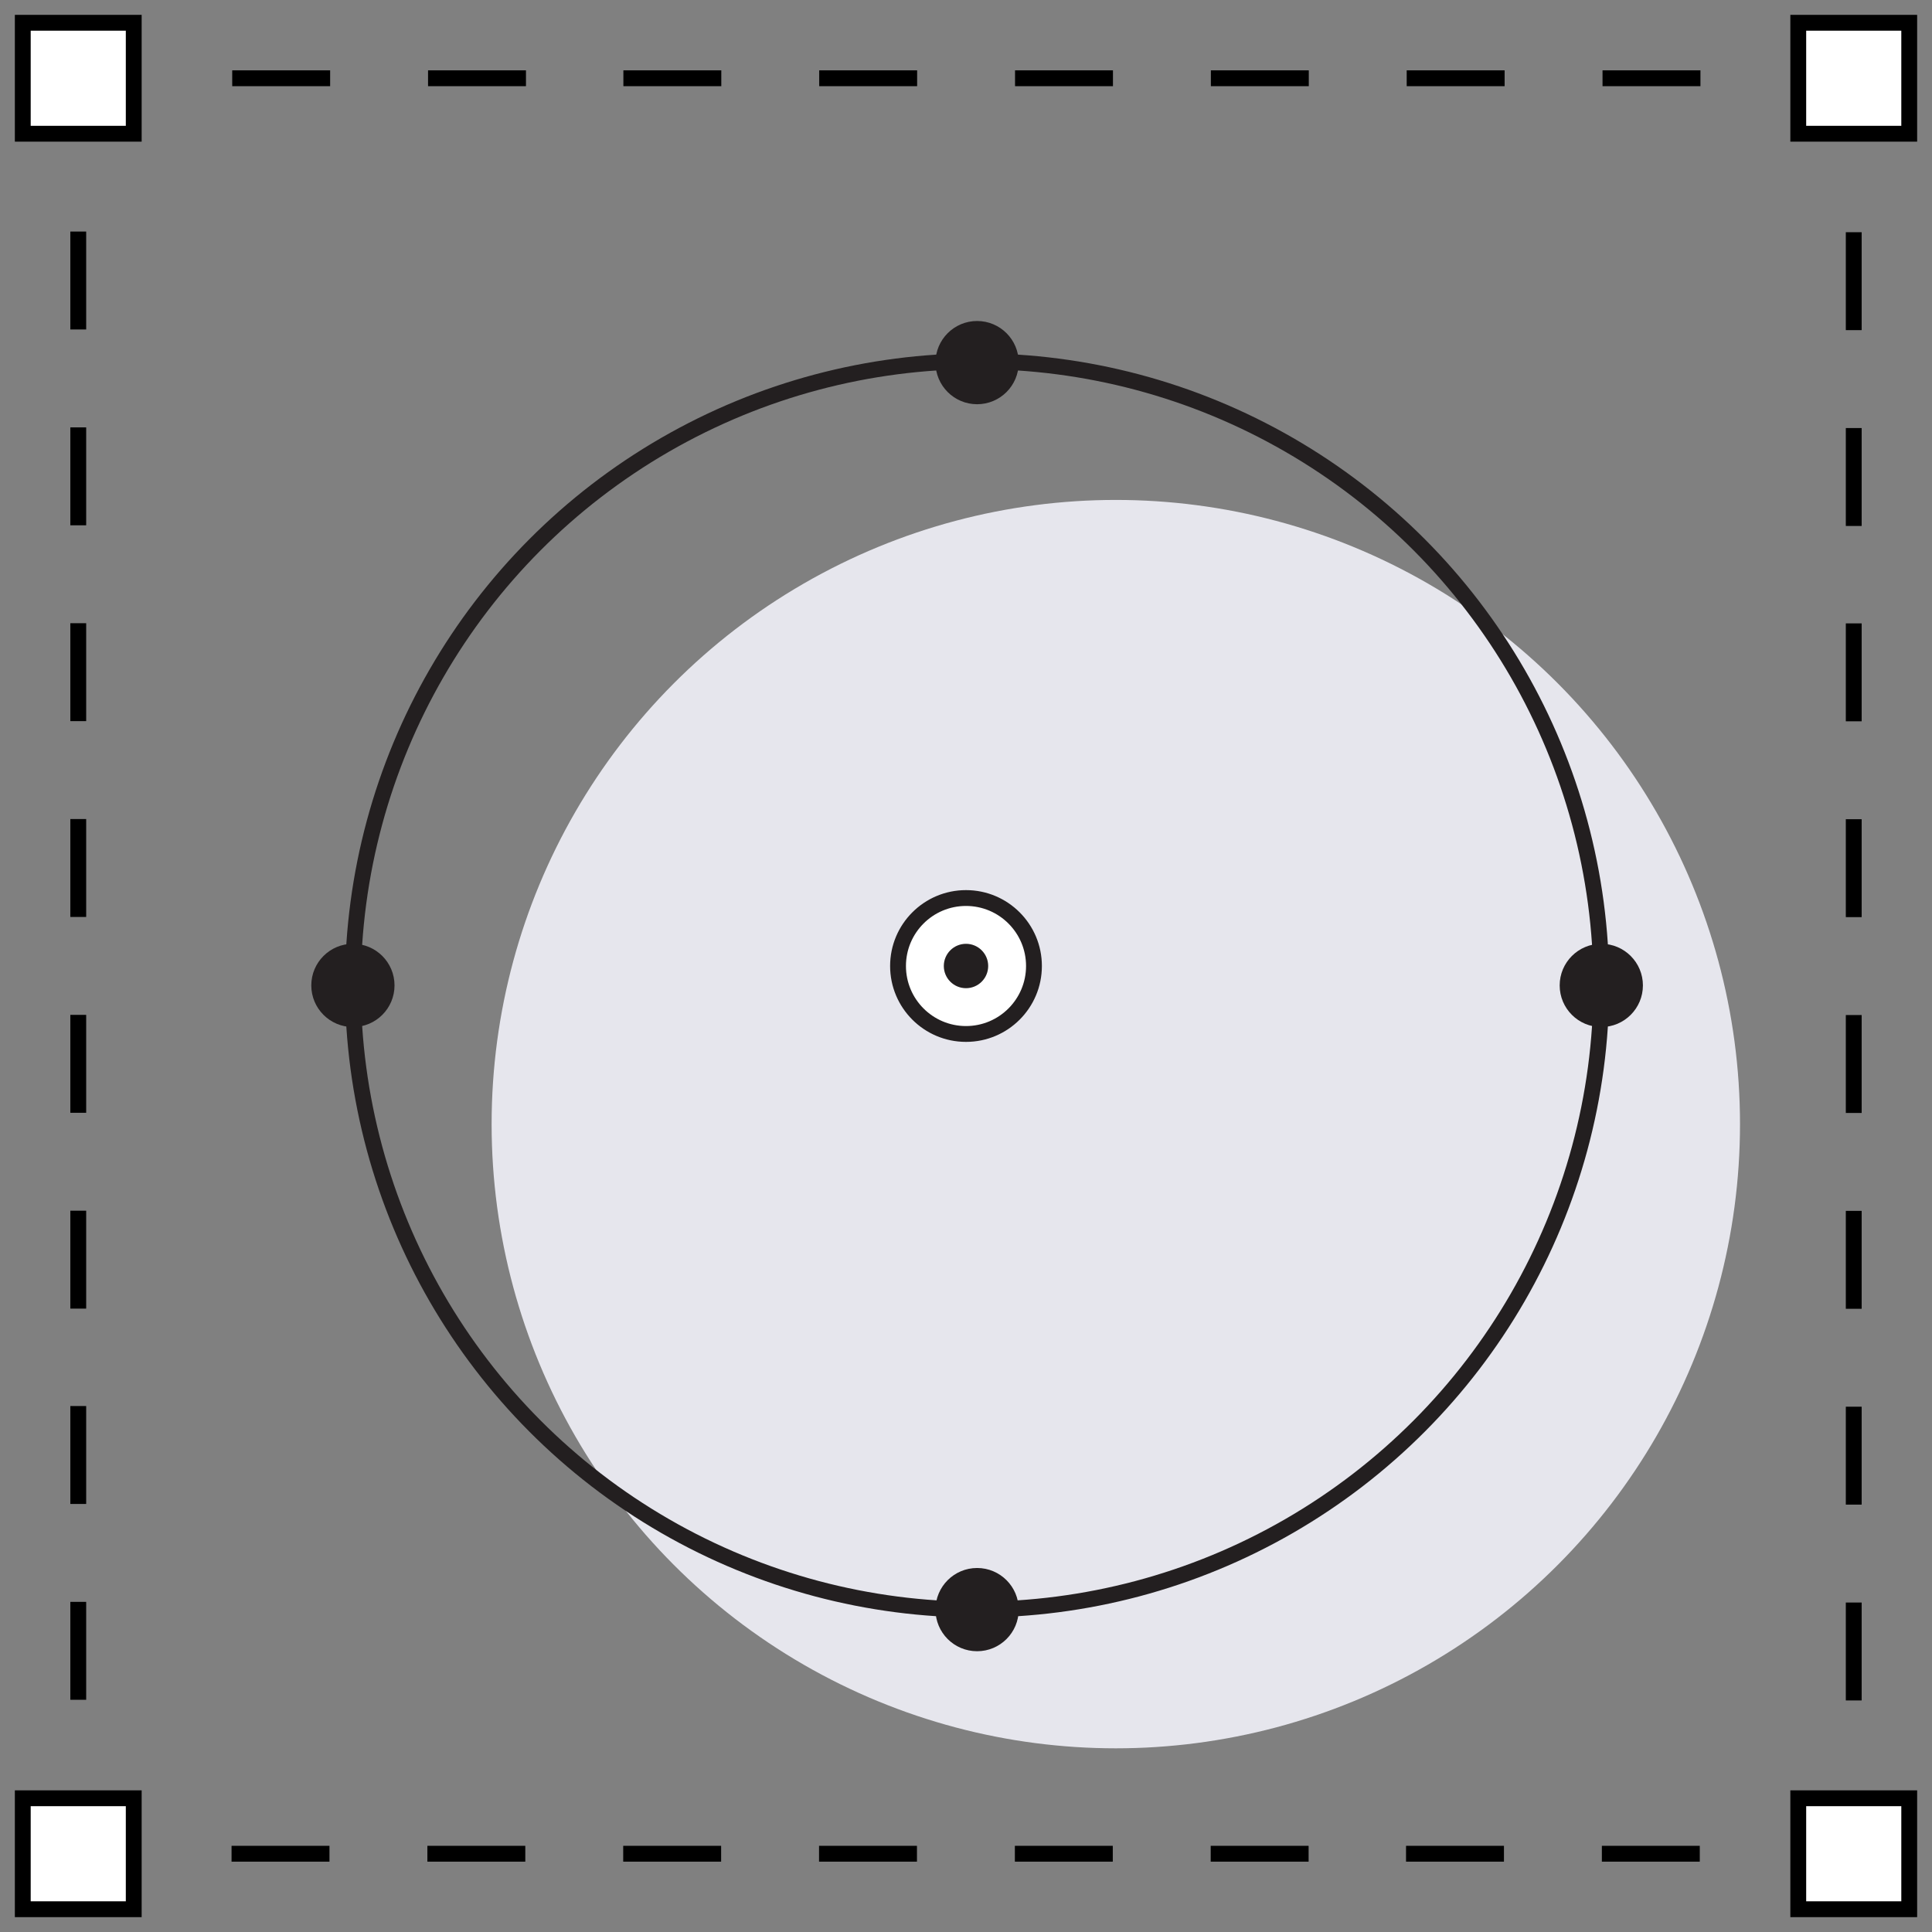
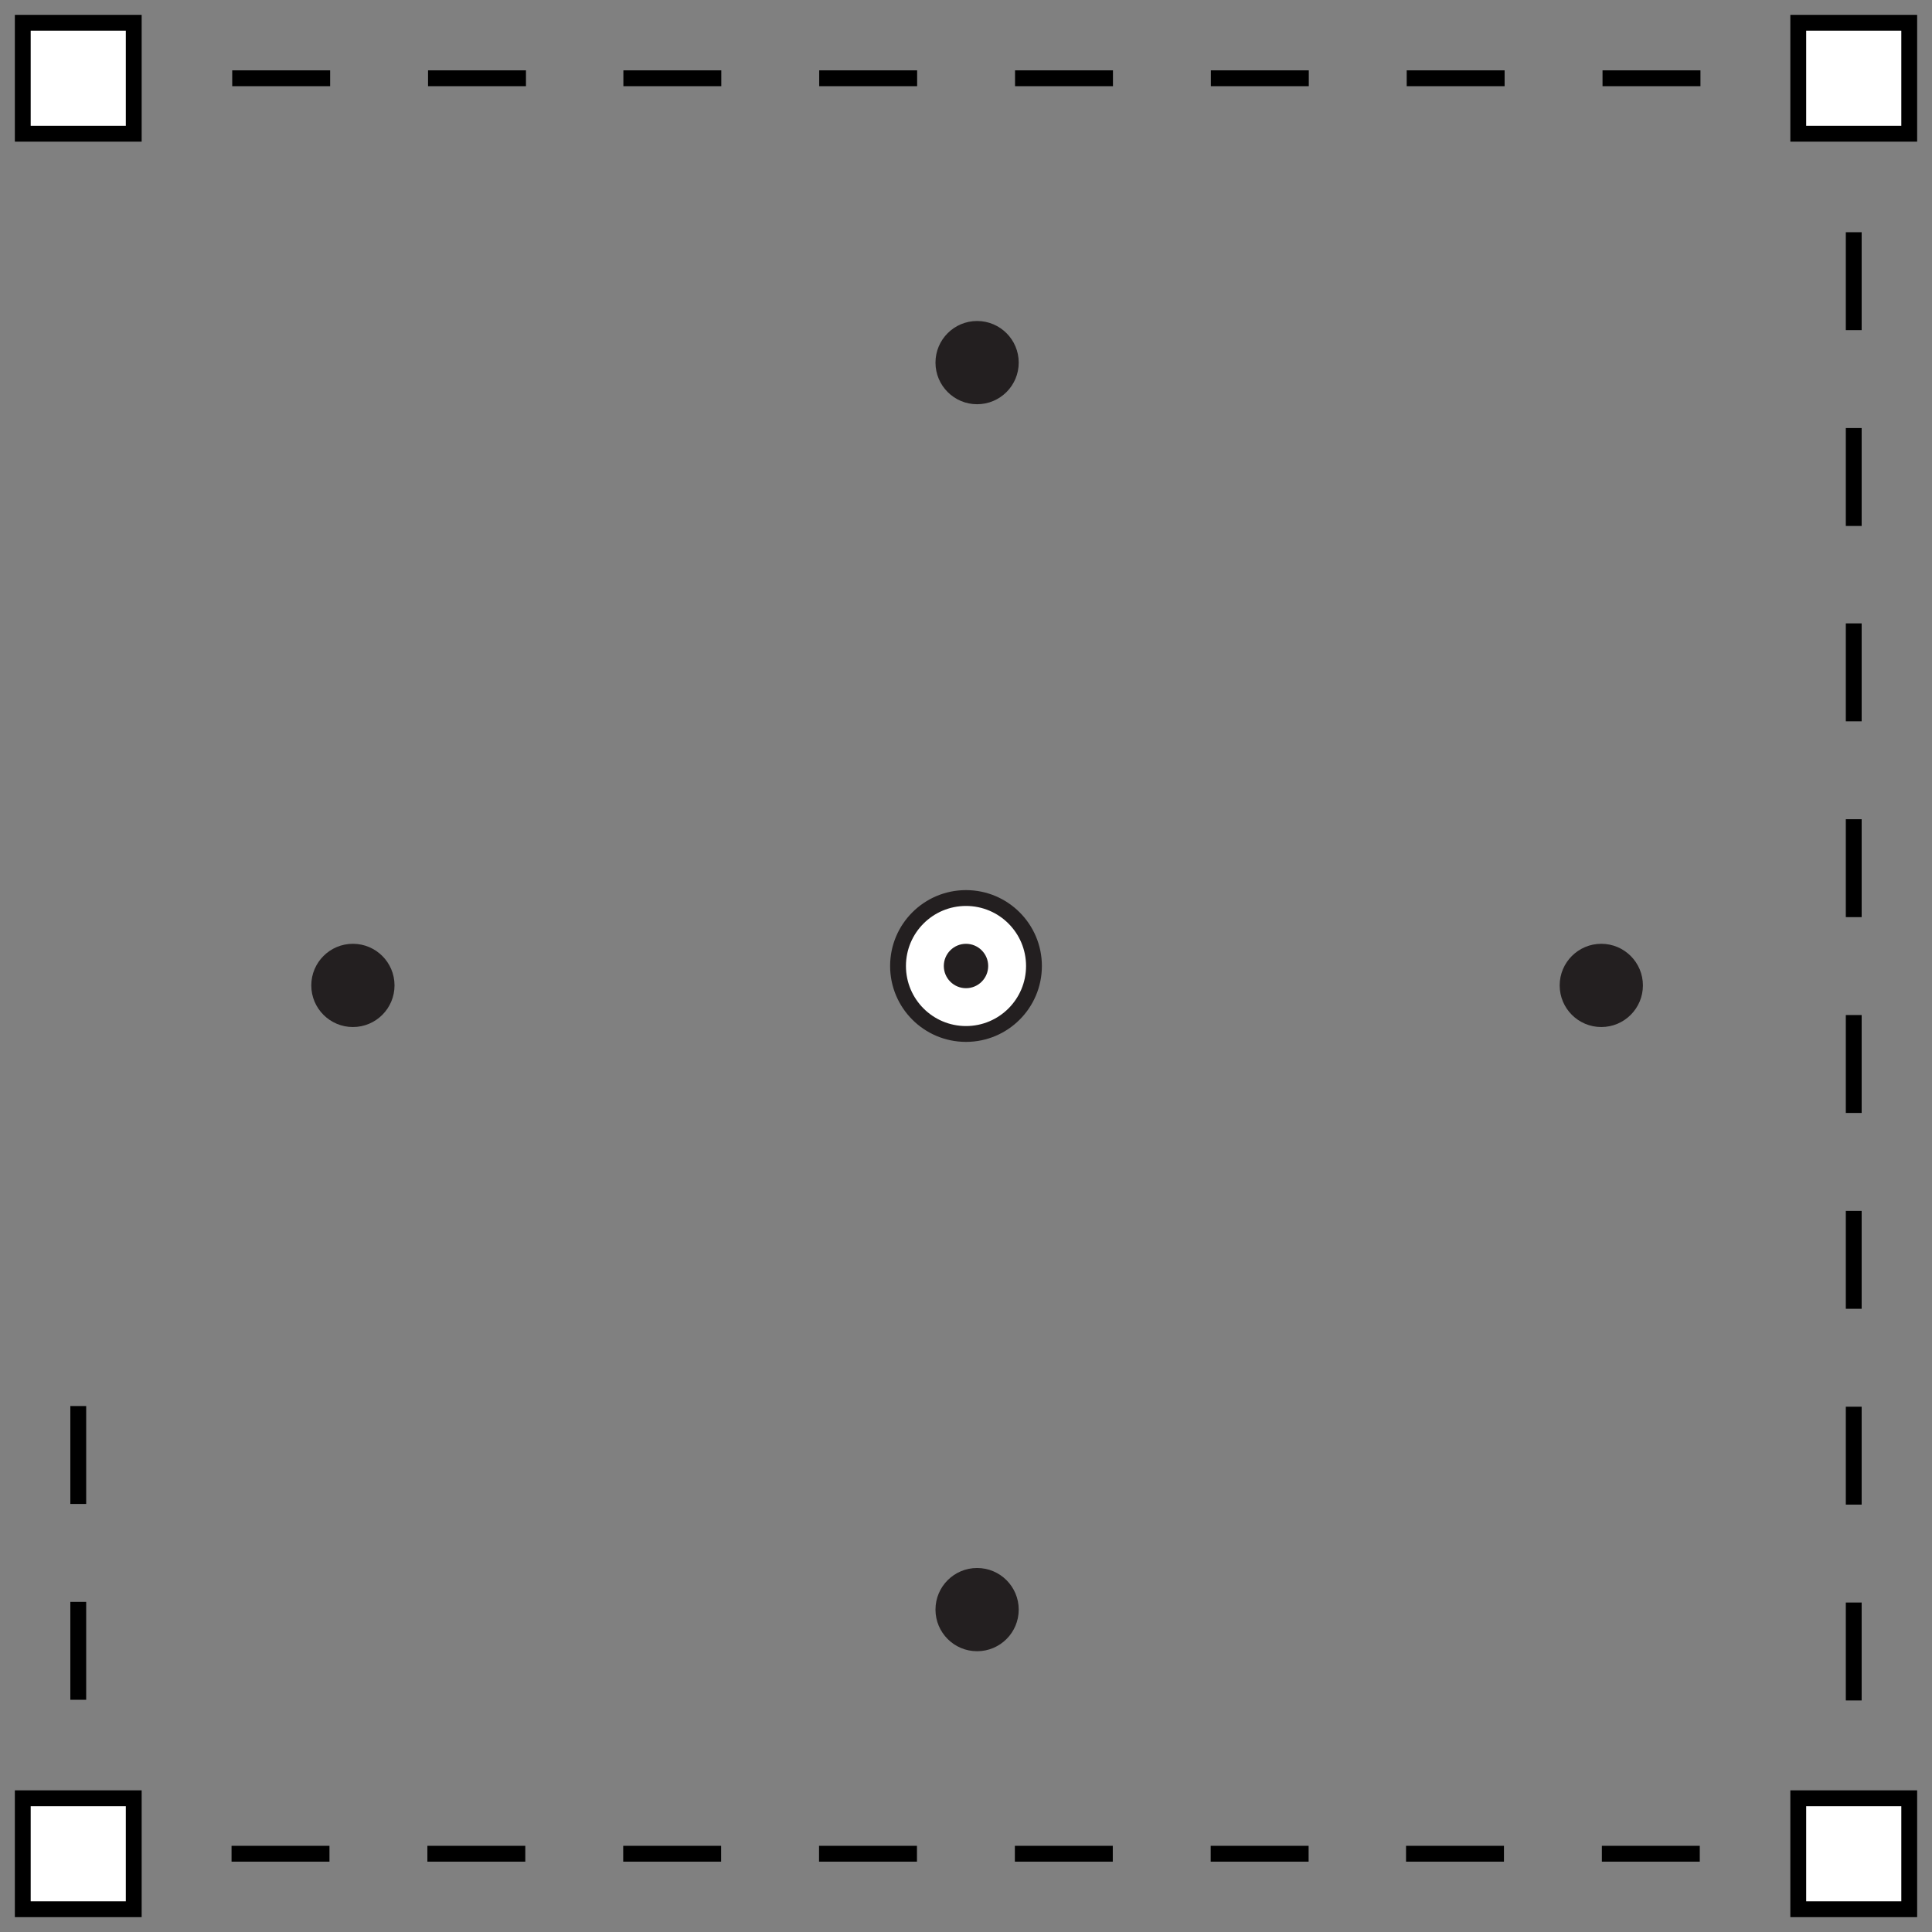
<svg xmlns="http://www.w3.org/2000/svg" width="122px" height="122px" viewBox="0 0 122 122" version="1.1">
  <rect x="0" y="0" width="122" height="122" fill="#808080" stroke="none" />
  <title>dsagn_circle</title>
  <desc>Created with Sketch.</desc>
  <defs />
  <g id="Page-1" stroke="none" stroke-width="1" fill="none" fill-rule="evenodd">
    <g id="Desktop-HD-Copy" transform="translate(-1270, -104)">
      <g id="dsagn_circle" transform="translate(1271, 105)">
-         <circle id="Oval" fill="#E6E6ED" fill-rule="nonzero" cx="69.46" cy="69.985" r="39.416" />
        <polyline id="Shape" stroke="#000000" stroke-width="0.876" points="116.058 112.555 116.058 116.058 112.555 116.058" />
        <path d="M106.336,116.058 L84.701,116.058" id="Shape" stroke="#000000" stroke-dasharray="6.183,6.183,6.183,6.183" />
        <path d="M81.635,116.058 L10.511,116.058" id="Shape" stroke="#000000" stroke-dasharray="6.183,6.183,6.183,6.183,6.183,6.183" />
        <polyline id="Shape" stroke="#000000" stroke-width="0.876" points="7.445 116.058 3.942 116.058 3.942 112.555" />
        <path d="M3.942,106.336 L3.942,84.701" id="Shape" stroke="#000000" stroke-dasharray="6.183,6.183,6.183,6.183" />
-         <path d="M3.942,81.635 L3.942,10.511" id="Shape" stroke="#000000" stroke-dasharray="6.183,6.183,6.183,6.183,6.183,6.183" />
        <polyline id="Shape" stroke="#000000" stroke-width="0.876" points="3.942 7.445 3.942 3.942 7.445 3.942" />
        <path d="M13.664,3.942 L35.299,3.942" id="Shape" stroke="#000000" stroke-dasharray="6.183,6.183,6.183,6.183" />
        <path d="M38.365,3.942 L109.489,3.942" id="Shape" stroke="#000000" stroke-dasharray="6.183,6.183,6.183,6.183,6.183,6.183" />
        <polyline id="Shape" stroke="#000000" stroke-width="0.876" points="112.555 3.942 116.058 3.942 116.058 7.445" />
        <path d="M116.058,13.664 L116.058,35.299" id="Shape" stroke="#000000" stroke-dasharray="6.183,6.183,6.183,6.183" />
        <path d="M116.058,38.365 L116.058,109.489" id="Shape" stroke="#000000" stroke-dasharray="6.183,6.183,6.183,6.183,6.183,6.183" />
        <rect id="Rectangle-path" stroke="#000000" fill="#FFFFFF" fill-rule="nonzero" x="0.438" y="0.438" width="7.007" height="7.007" />
        <rect id="Rectangle-path" stroke="#000000" fill="#FFFFFF" fill-rule="nonzero" x="0.438" y="112.555" width="7.007" height="7.007" />
        <rect id="Rectangle-path" stroke="#000000" fill="#FFFFFF" fill-rule="nonzero" x="112.555" y="0.438" width="7.007" height="7.007" />
        <rect id="Rectangle-path" stroke="#000000" fill="#FFFFFF" fill-rule="nonzero" x="112.555" y="112.555" width="7.007" height="7.007" />
        <circle id="Oval" fill="#231F20" fill-rule="nonzero" cx="100.117" cy="61.226" r="2.628" />
        <circle id="Oval" fill="#231F20" fill-rule="nonzero" cx="60.701" cy="100.642" r="2.628" />
        <circle id="Oval" fill="#231F20" fill-rule="nonzero" cx="60.701" cy="21.898" r="2.628" />
        <circle id="Oval" fill="#231F20" fill-rule="nonzero" cx="21.285" cy="61.226" r="2.628" />
        <circle id="Oval" stroke="#231F20" fill="#FFFFFF" fill-rule="nonzero" cx="60" cy="60" r="4.292" />
        <circle id="Oval" fill="#231F20" fill-rule="nonzero" cx="60" cy="60" r="1.401" />
-         <circle id="Oval" stroke="#231F20" cx="60.701" cy="61.226" r="39.416" />
      </g>
    </g>
  </g>
</svg>